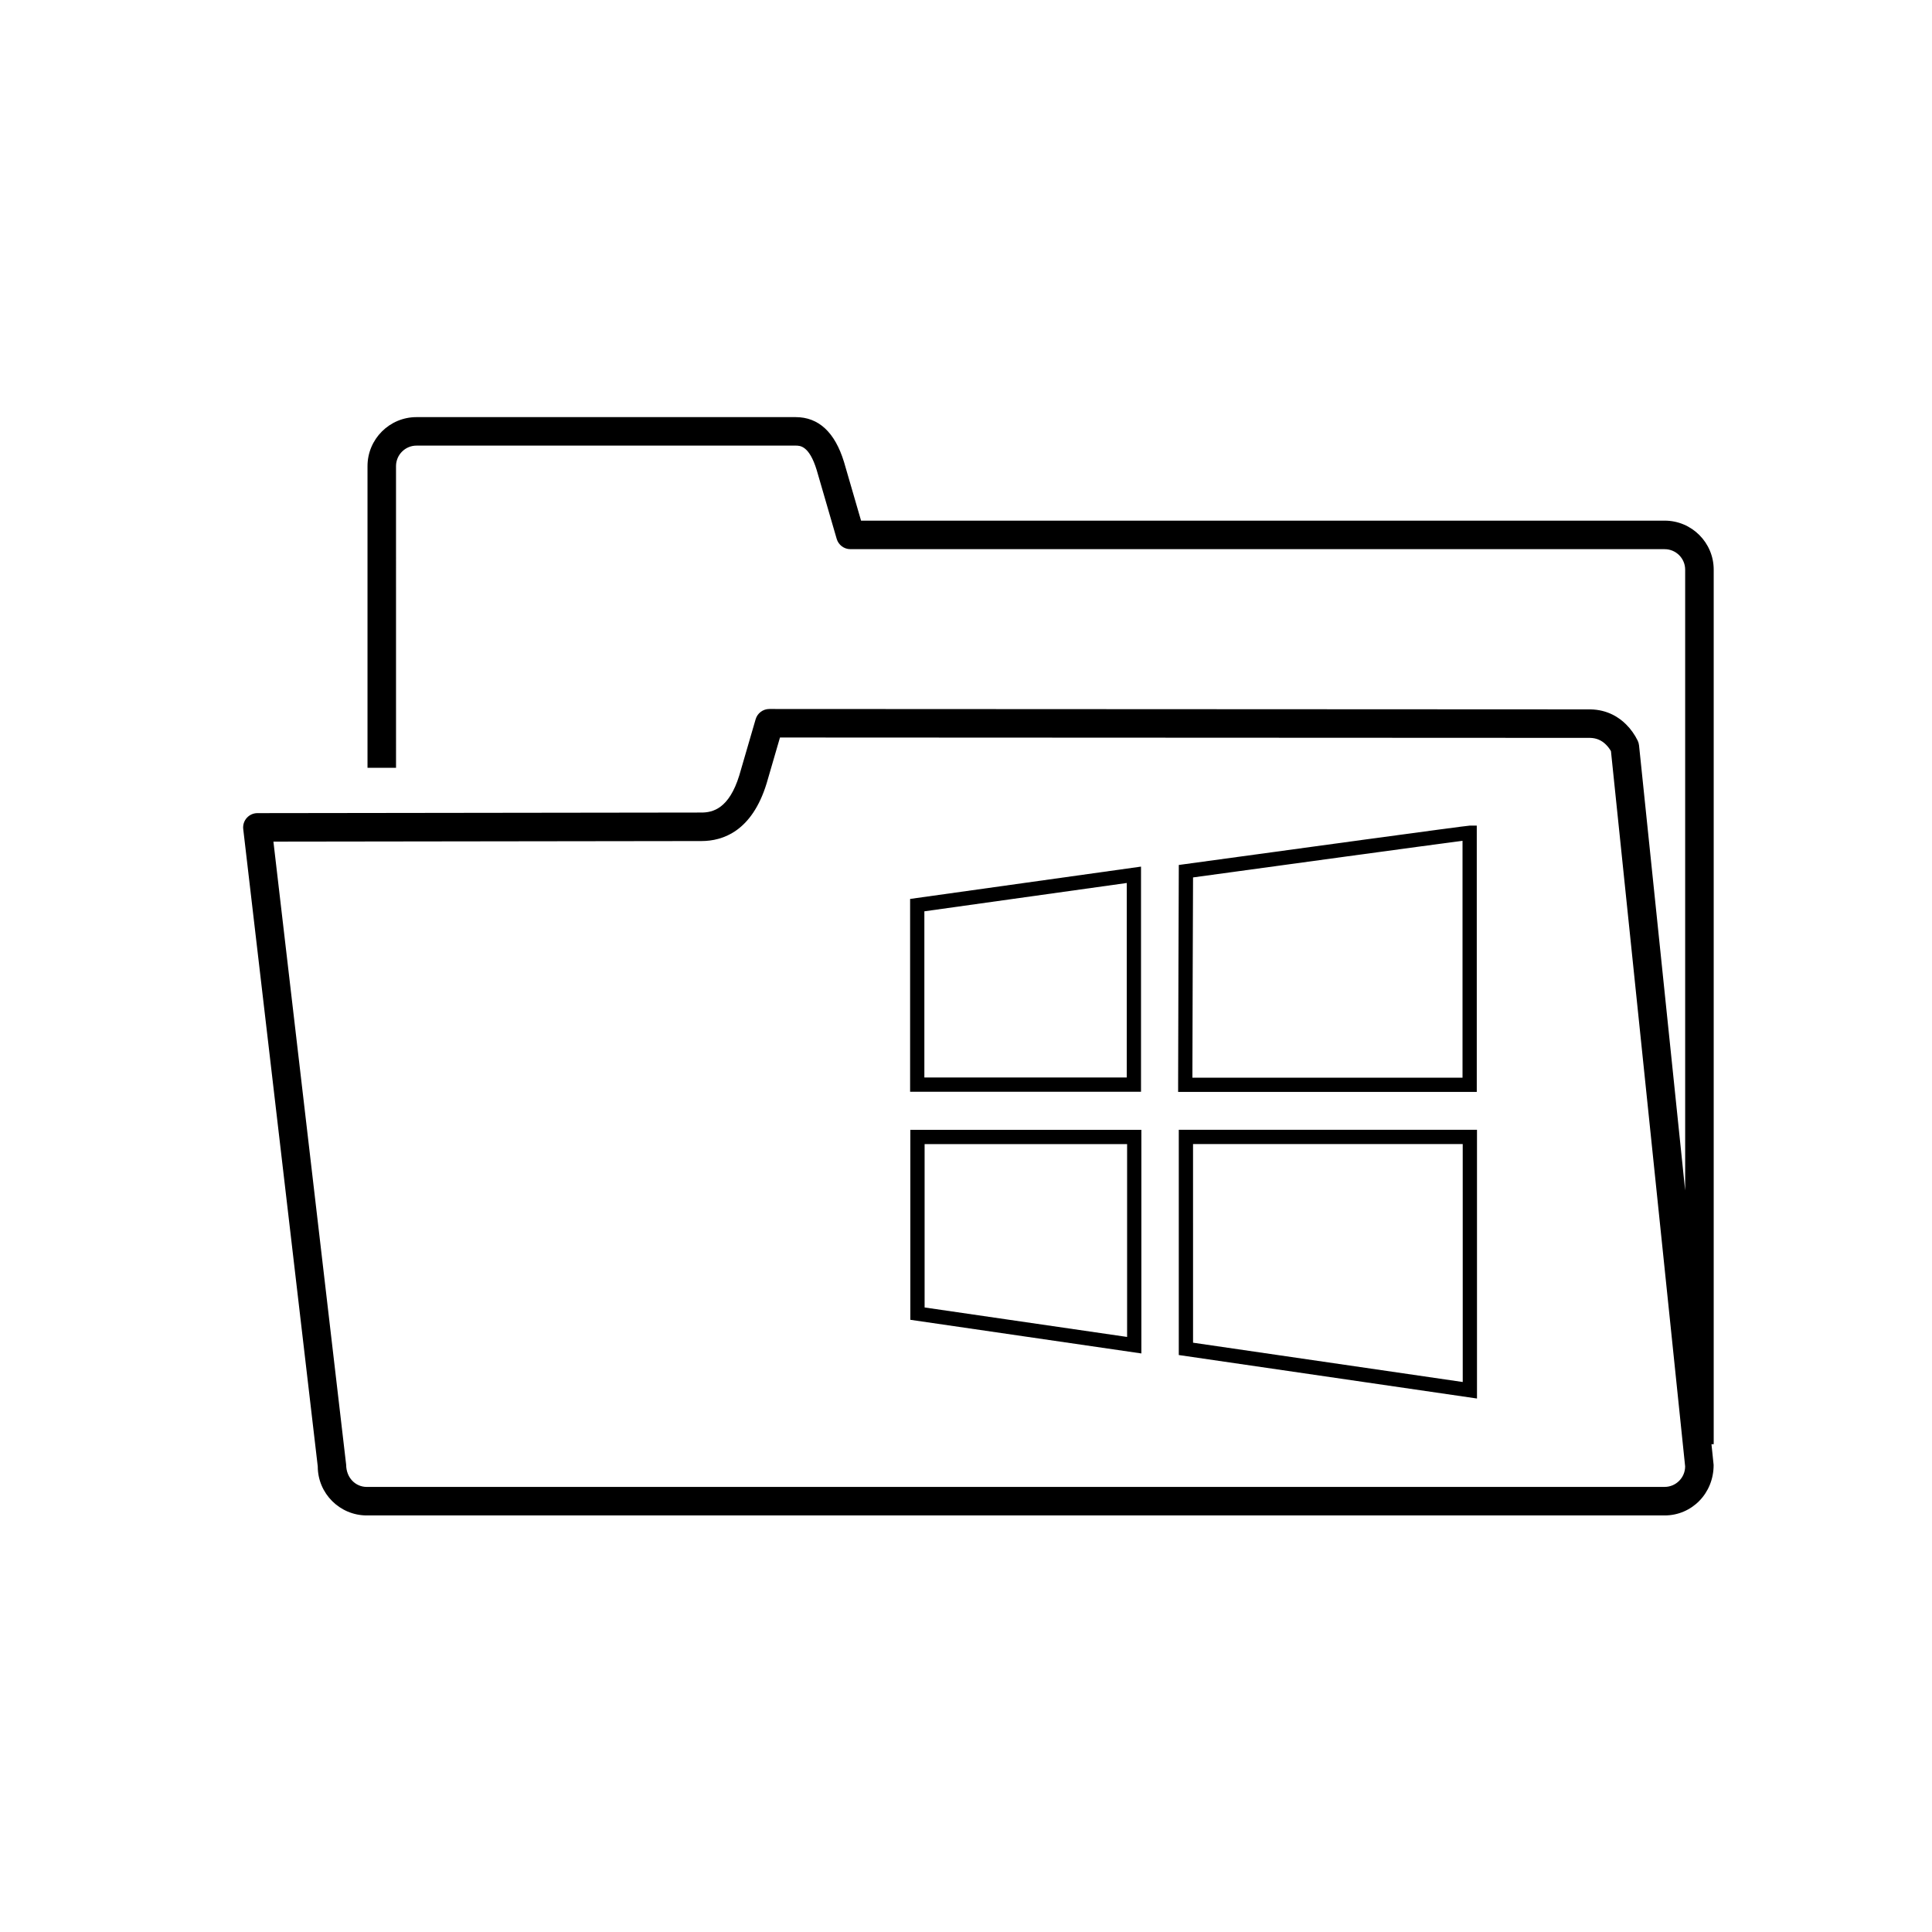
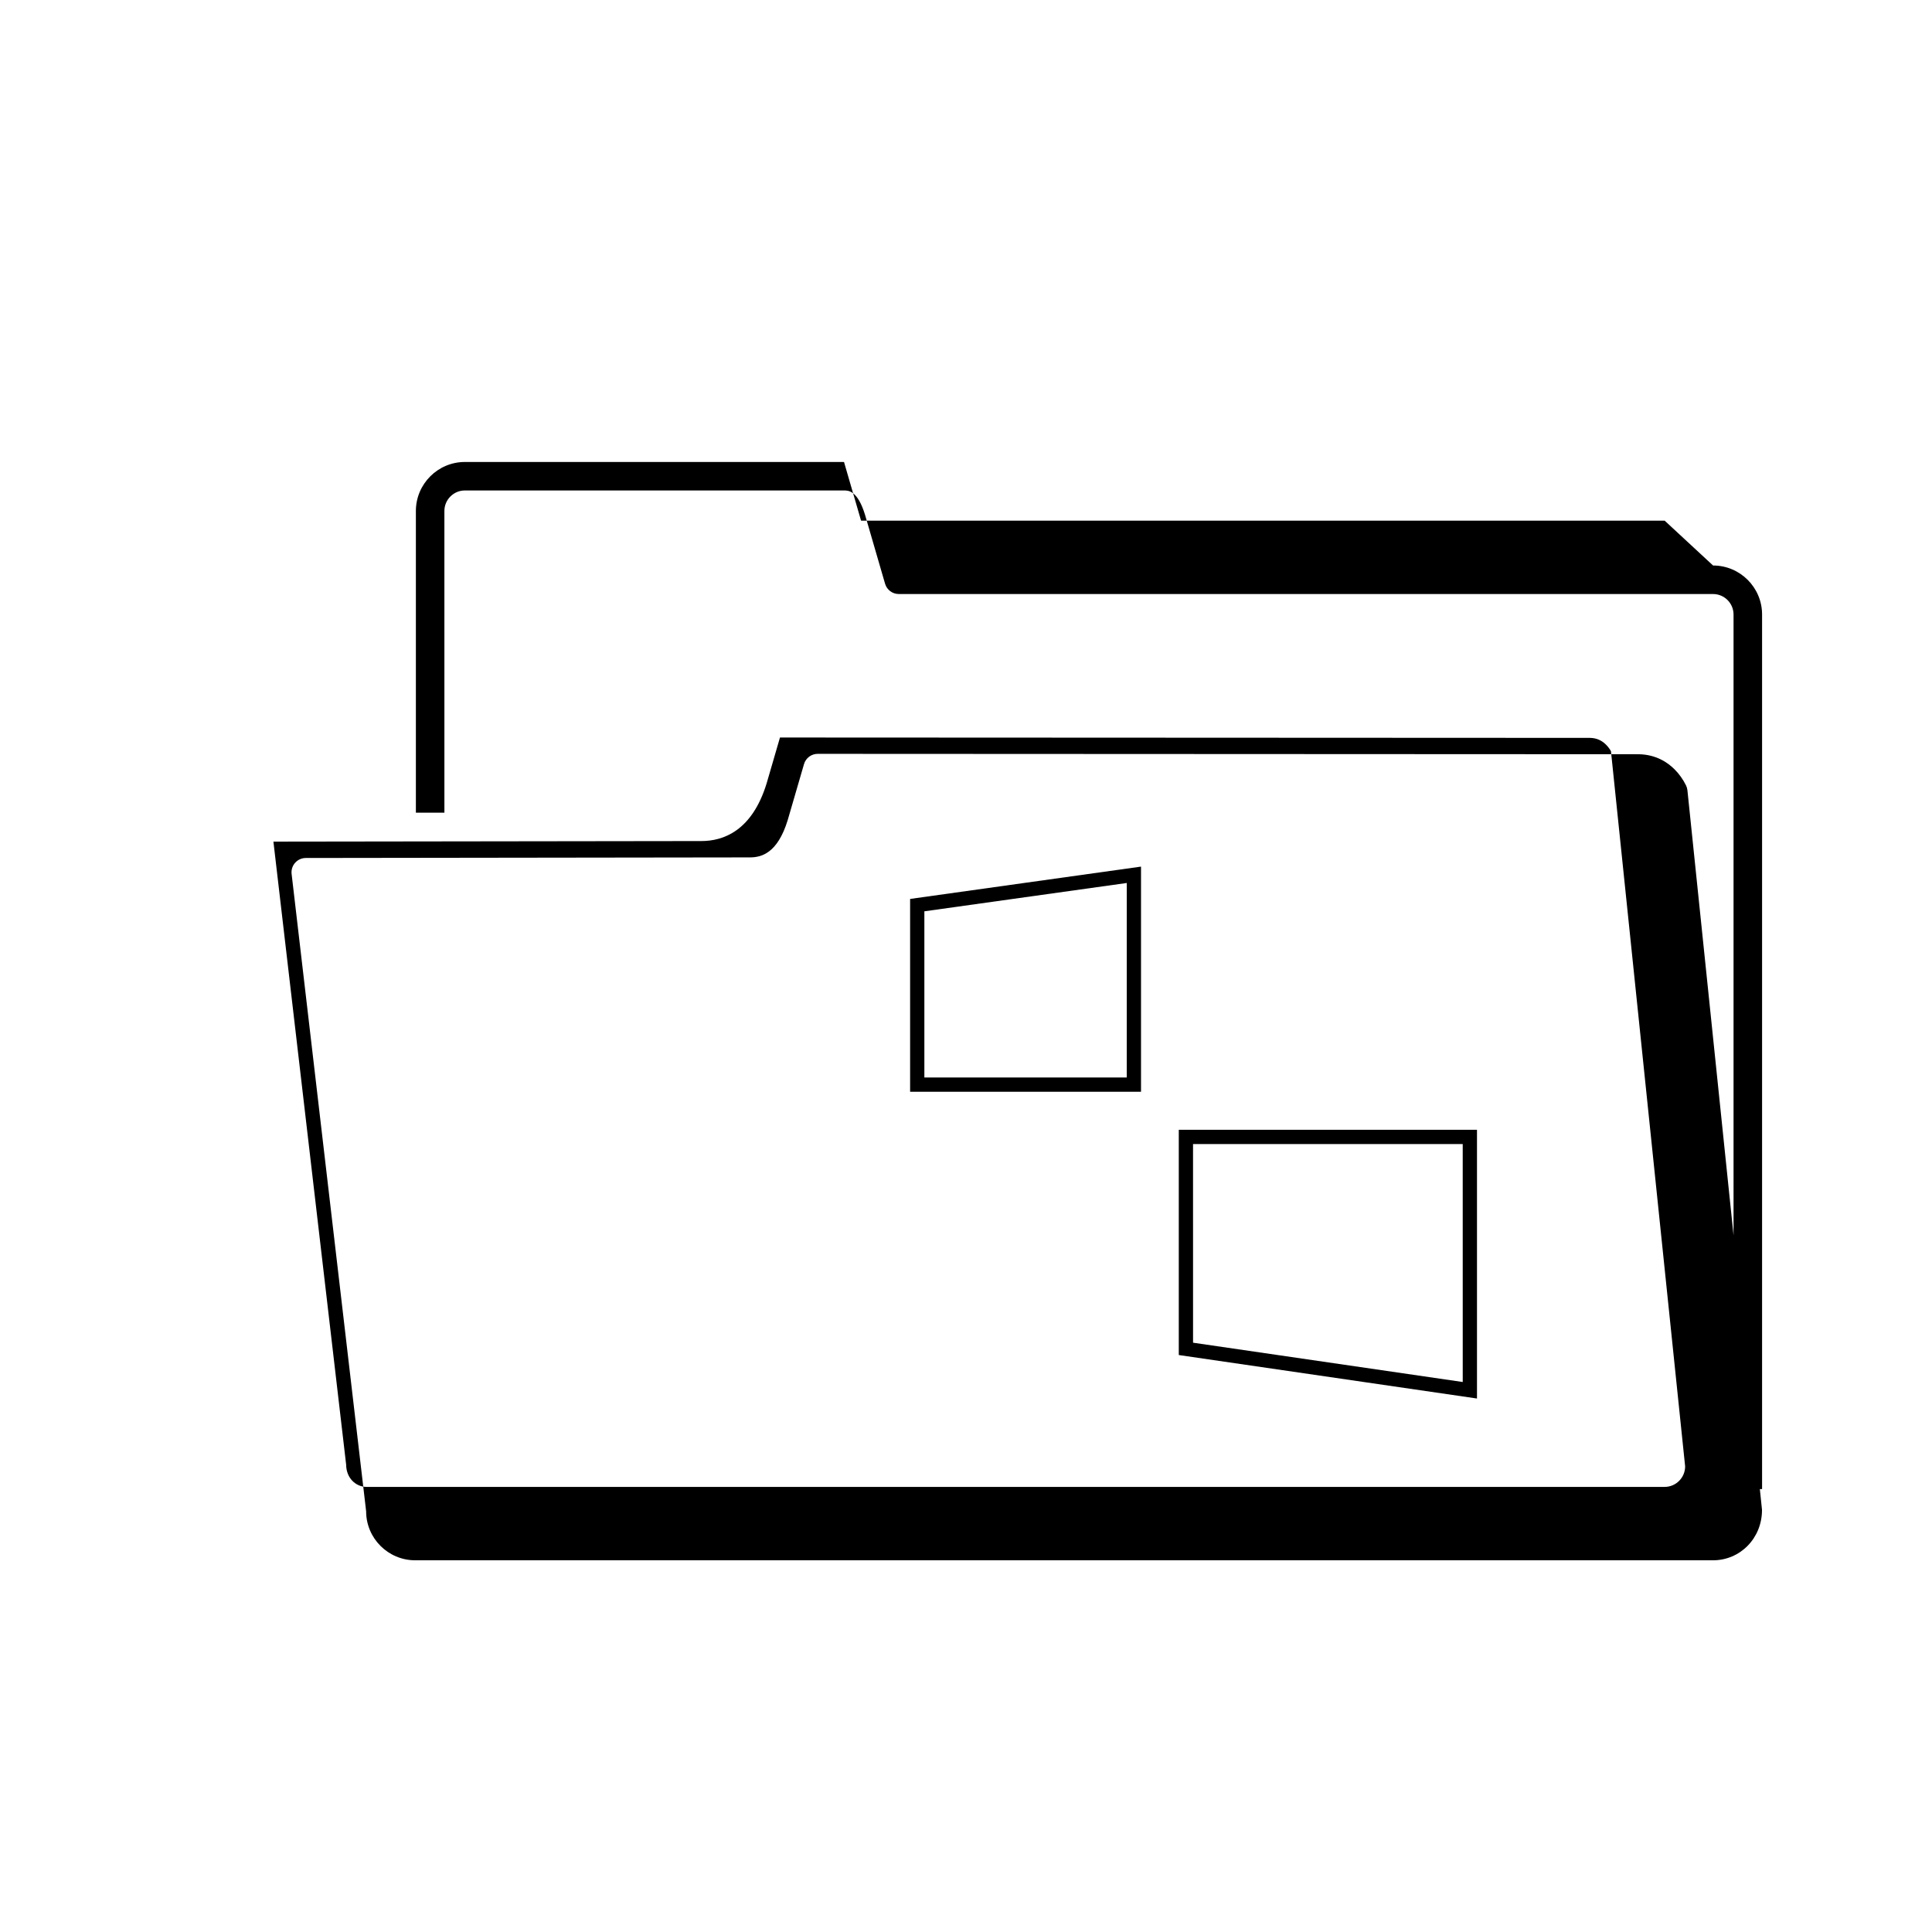
<svg xmlns="http://www.w3.org/2000/svg" fill="#000000" width="800px" height="800px" version="1.1" viewBox="144 144 512 512">
  <g>
-     <path d="m535.36 362.8h-1.891c-0.883 0-47.645 6.394-75.445 10.203l-1.629 0.223-0.004 1.641s-0.176 46.008-0.176 56.613v1.891h79.145zm-3.777 66.797h-71.586c0.016-11.707 0.141-45.254 0.172-53.07 22.91-3.141 62.281-8.516 71.414-9.707z" />
    <path d="m456.39 443.41v59.688l79.027 11.523v-71.211zm75.25 66.836-71.469-10.418-0.004-52.637h71.469z" />
    <path d="m446.38 373.66-61.191 8.566v51.105h61.191zm-3.781 55.891h-53.633v-44.043l53.637-7.508z" />
-     <path d="m385.25 493.76 61.223 8.918v-59.258h-61.223zm3.781-46.562h53.664v51.105l-53.664-7.812z" />
-     <path d="m585.15 281.98h-212.96l-4.519-15.551c-2.414-7.883-6.731-11.887-12.82-11.887h-100.47c-7.164 0-12.988 5.828-12.988 12.992v79.941h7.559l-0.004-79.945c0-2.996 2.434-5.438 5.43-5.438h100.48c1.164 0 3.594 0 5.578 6.488l5.297 18.227c0.473 1.617 1.949 2.727 3.633 2.727l215.79 0.004c2.996 0 5.43 2.438 5.43 5.43v164.52l-12.223-117.95c-0.047-0.441-0.172-0.871-0.363-1.273-0.785-1.602-1.855-3.094-3.074-4.297-1.773-1.773-4.84-3.898-9.48-3.977l-217.57-0.102c-1.676 0-3.16 1.109-3.629 2.727l-4.324 14.852c-2.719 8.844-7.027 9.863-10.031 9.863l-117.68 0.156c-1.078 0-2.106 0.465-2.82 1.27-0.719 0.805-1.055 1.879-0.934 2.949l19.75 168.91c0 7.16 5.828 12.988 13 12.988h343.95c7.164 0 12.988-5.828 12.969-13.375l-0.57-5.496h0.59v-231.77c0-7.164-5.824-12.988-12.988-12.988zm0 256.07h-343.95c-3.004 0-5.441-2.434-5.465-5.871l-19.277-165.14 113.43-0.152c5.734 0 13.383-2.637 17.266-15.254l3.547-12.184 214.67 0.098c1.648 0.023 3.059 0.621 4.223 1.785 0.492 0.484 0.945 1.082 1.324 1.719l19.66 189.56c-0.004 2.992-2.438 5.434-5.434 5.434z" />
+     <path d="m585.15 281.98h-212.96l-4.519-15.551h-100.47c-7.164 0-12.988 5.828-12.988 12.992v79.941h7.559l-0.004-79.945c0-2.996 2.434-5.438 5.43-5.438h100.48c1.164 0 3.594 0 5.578 6.488l5.297 18.227c0.473 1.617 1.949 2.727 3.633 2.727l215.79 0.004c2.996 0 5.43 2.438 5.43 5.43v164.52l-12.223-117.95c-0.047-0.441-0.172-0.871-0.363-1.273-0.785-1.602-1.855-3.094-3.074-4.297-1.773-1.773-4.84-3.898-9.48-3.977l-217.57-0.102c-1.676 0-3.16 1.109-3.629 2.727l-4.324 14.852c-2.719 8.844-7.027 9.863-10.031 9.863l-117.68 0.156c-1.078 0-2.106 0.465-2.82 1.27-0.719 0.805-1.055 1.879-0.934 2.949l19.75 168.91c0 7.16 5.828 12.988 13 12.988h343.95c7.164 0 12.988-5.828 12.969-13.375l-0.57-5.496h0.59v-231.77c0-7.164-5.824-12.988-12.988-12.988zm0 256.07h-343.95c-3.004 0-5.441-2.434-5.465-5.871l-19.277-165.14 113.43-0.152c5.734 0 13.383-2.637 17.266-15.254l3.547-12.184 214.67 0.098c1.648 0.023 3.059 0.621 4.223 1.785 0.492 0.484 0.945 1.082 1.324 1.719l19.66 189.56c-0.004 2.992-2.438 5.434-5.434 5.434z" />
  </g>
</svg>